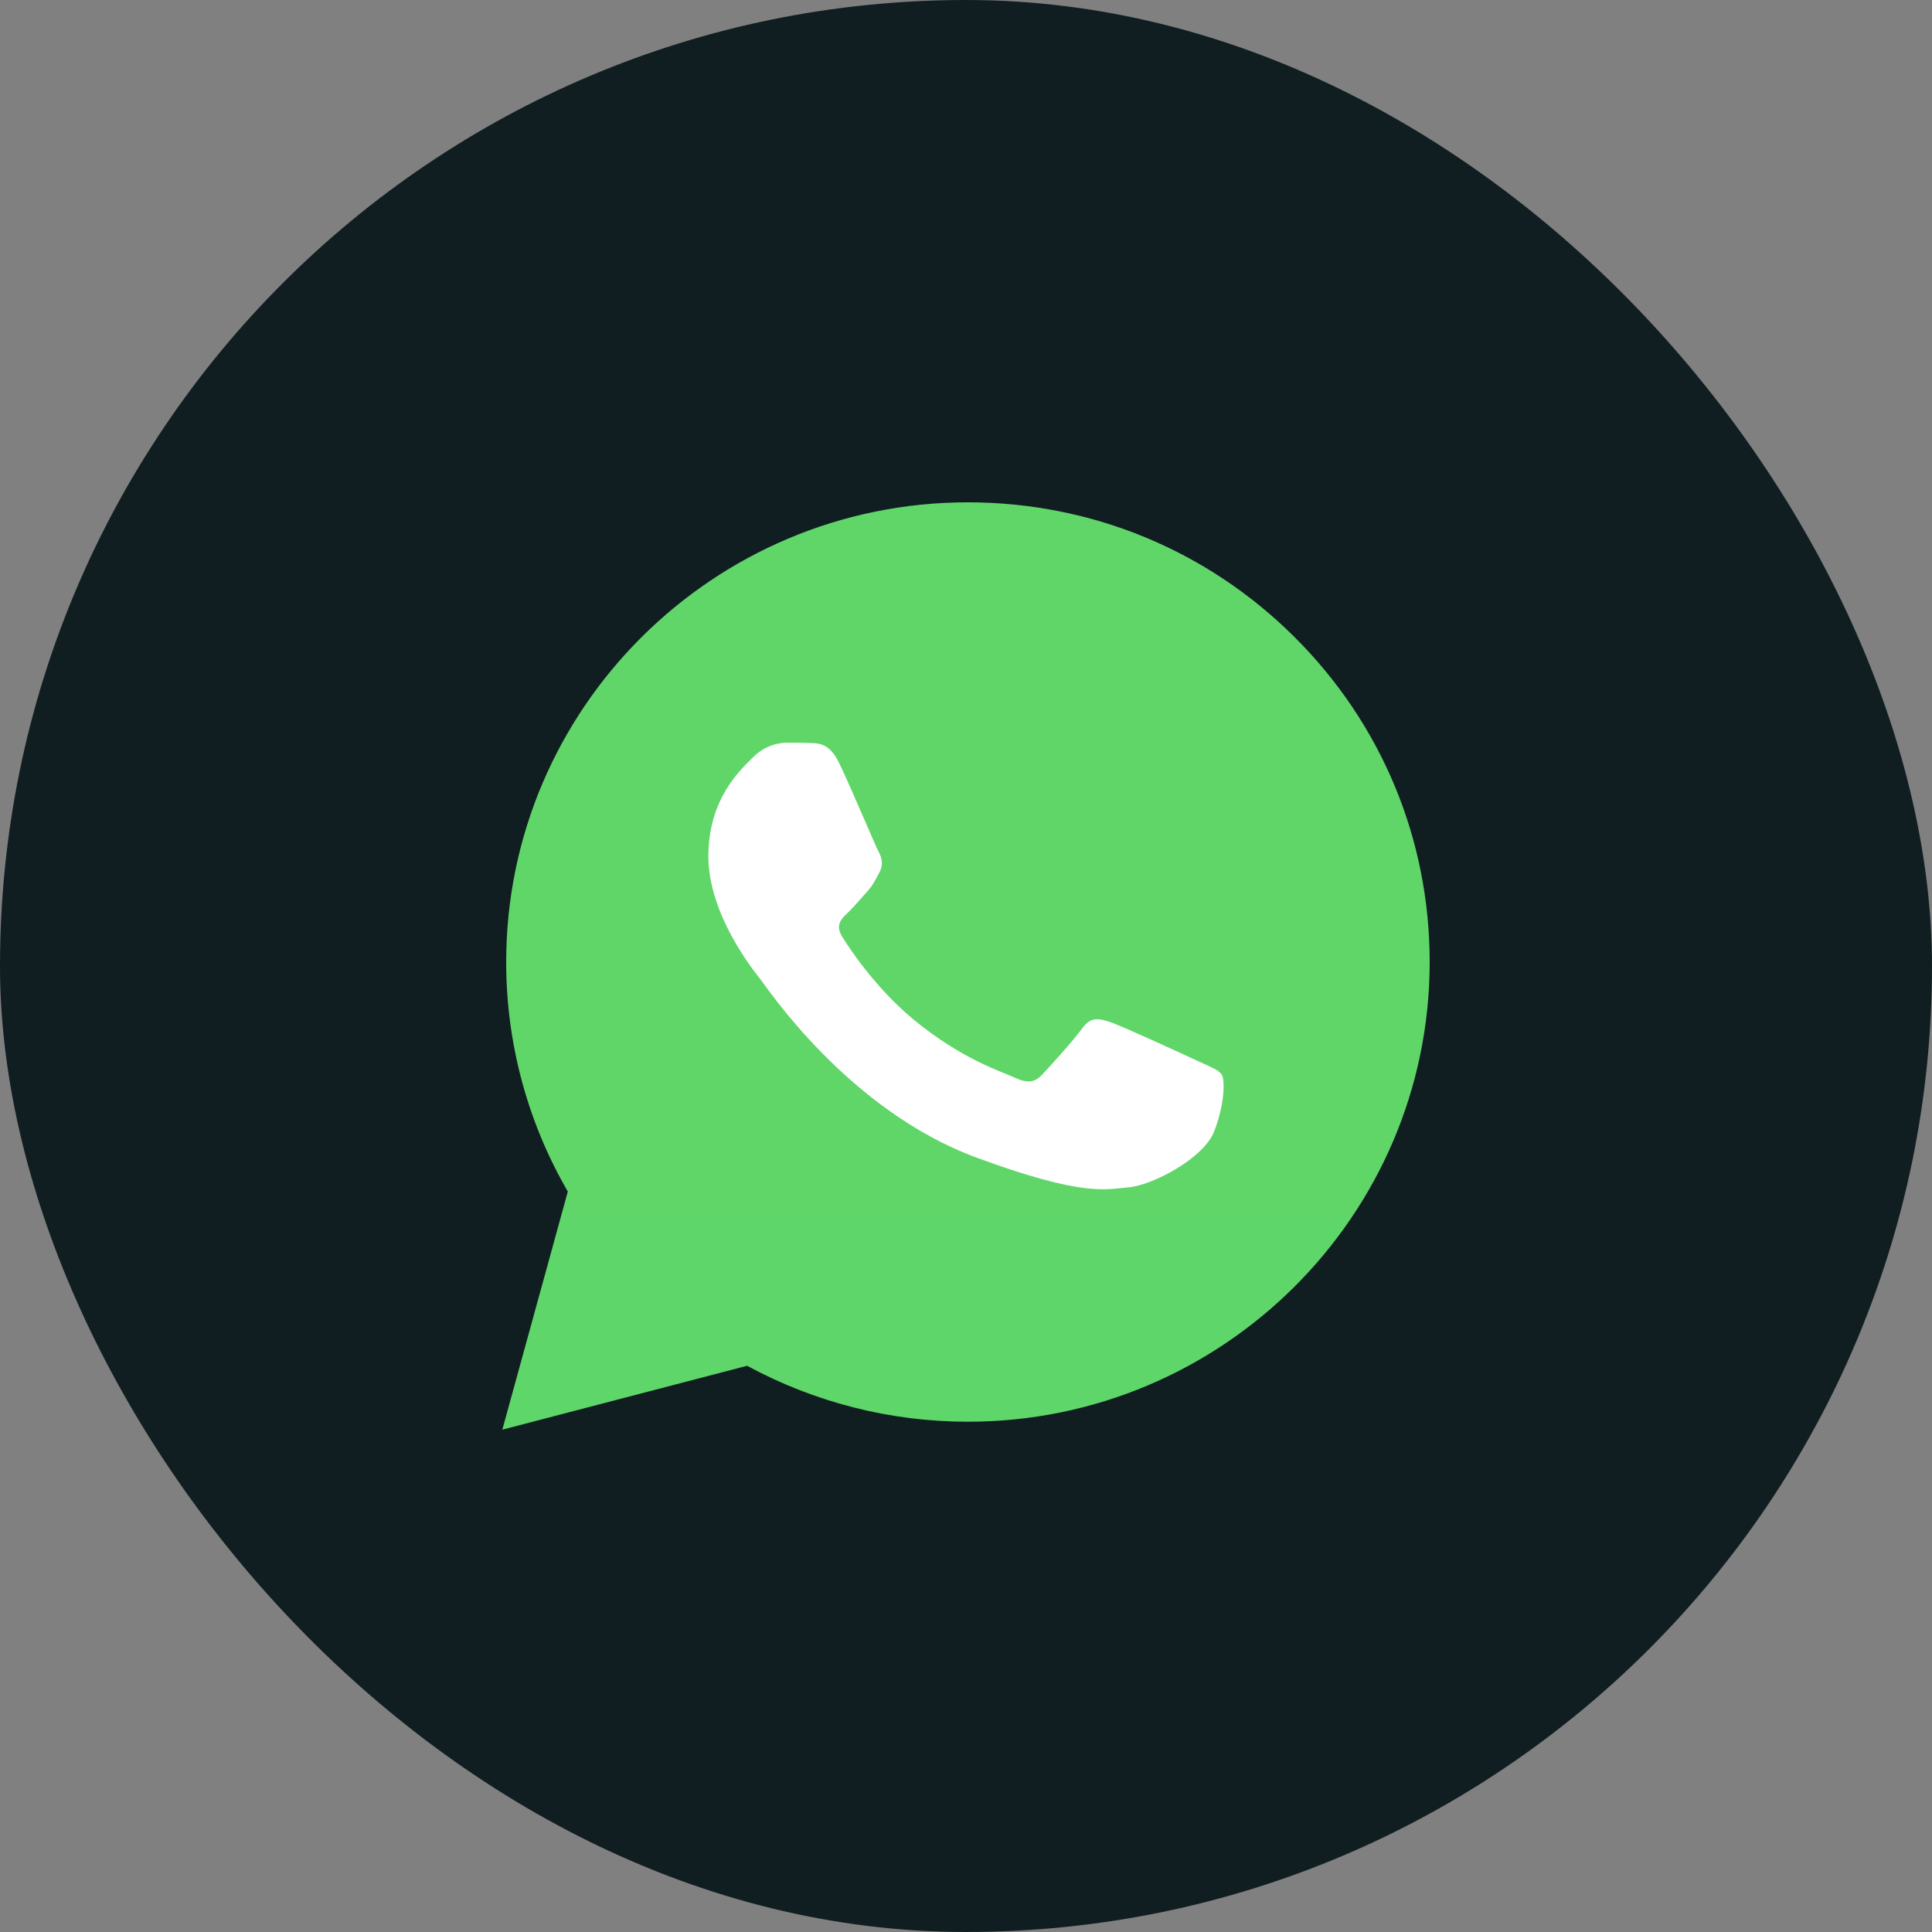
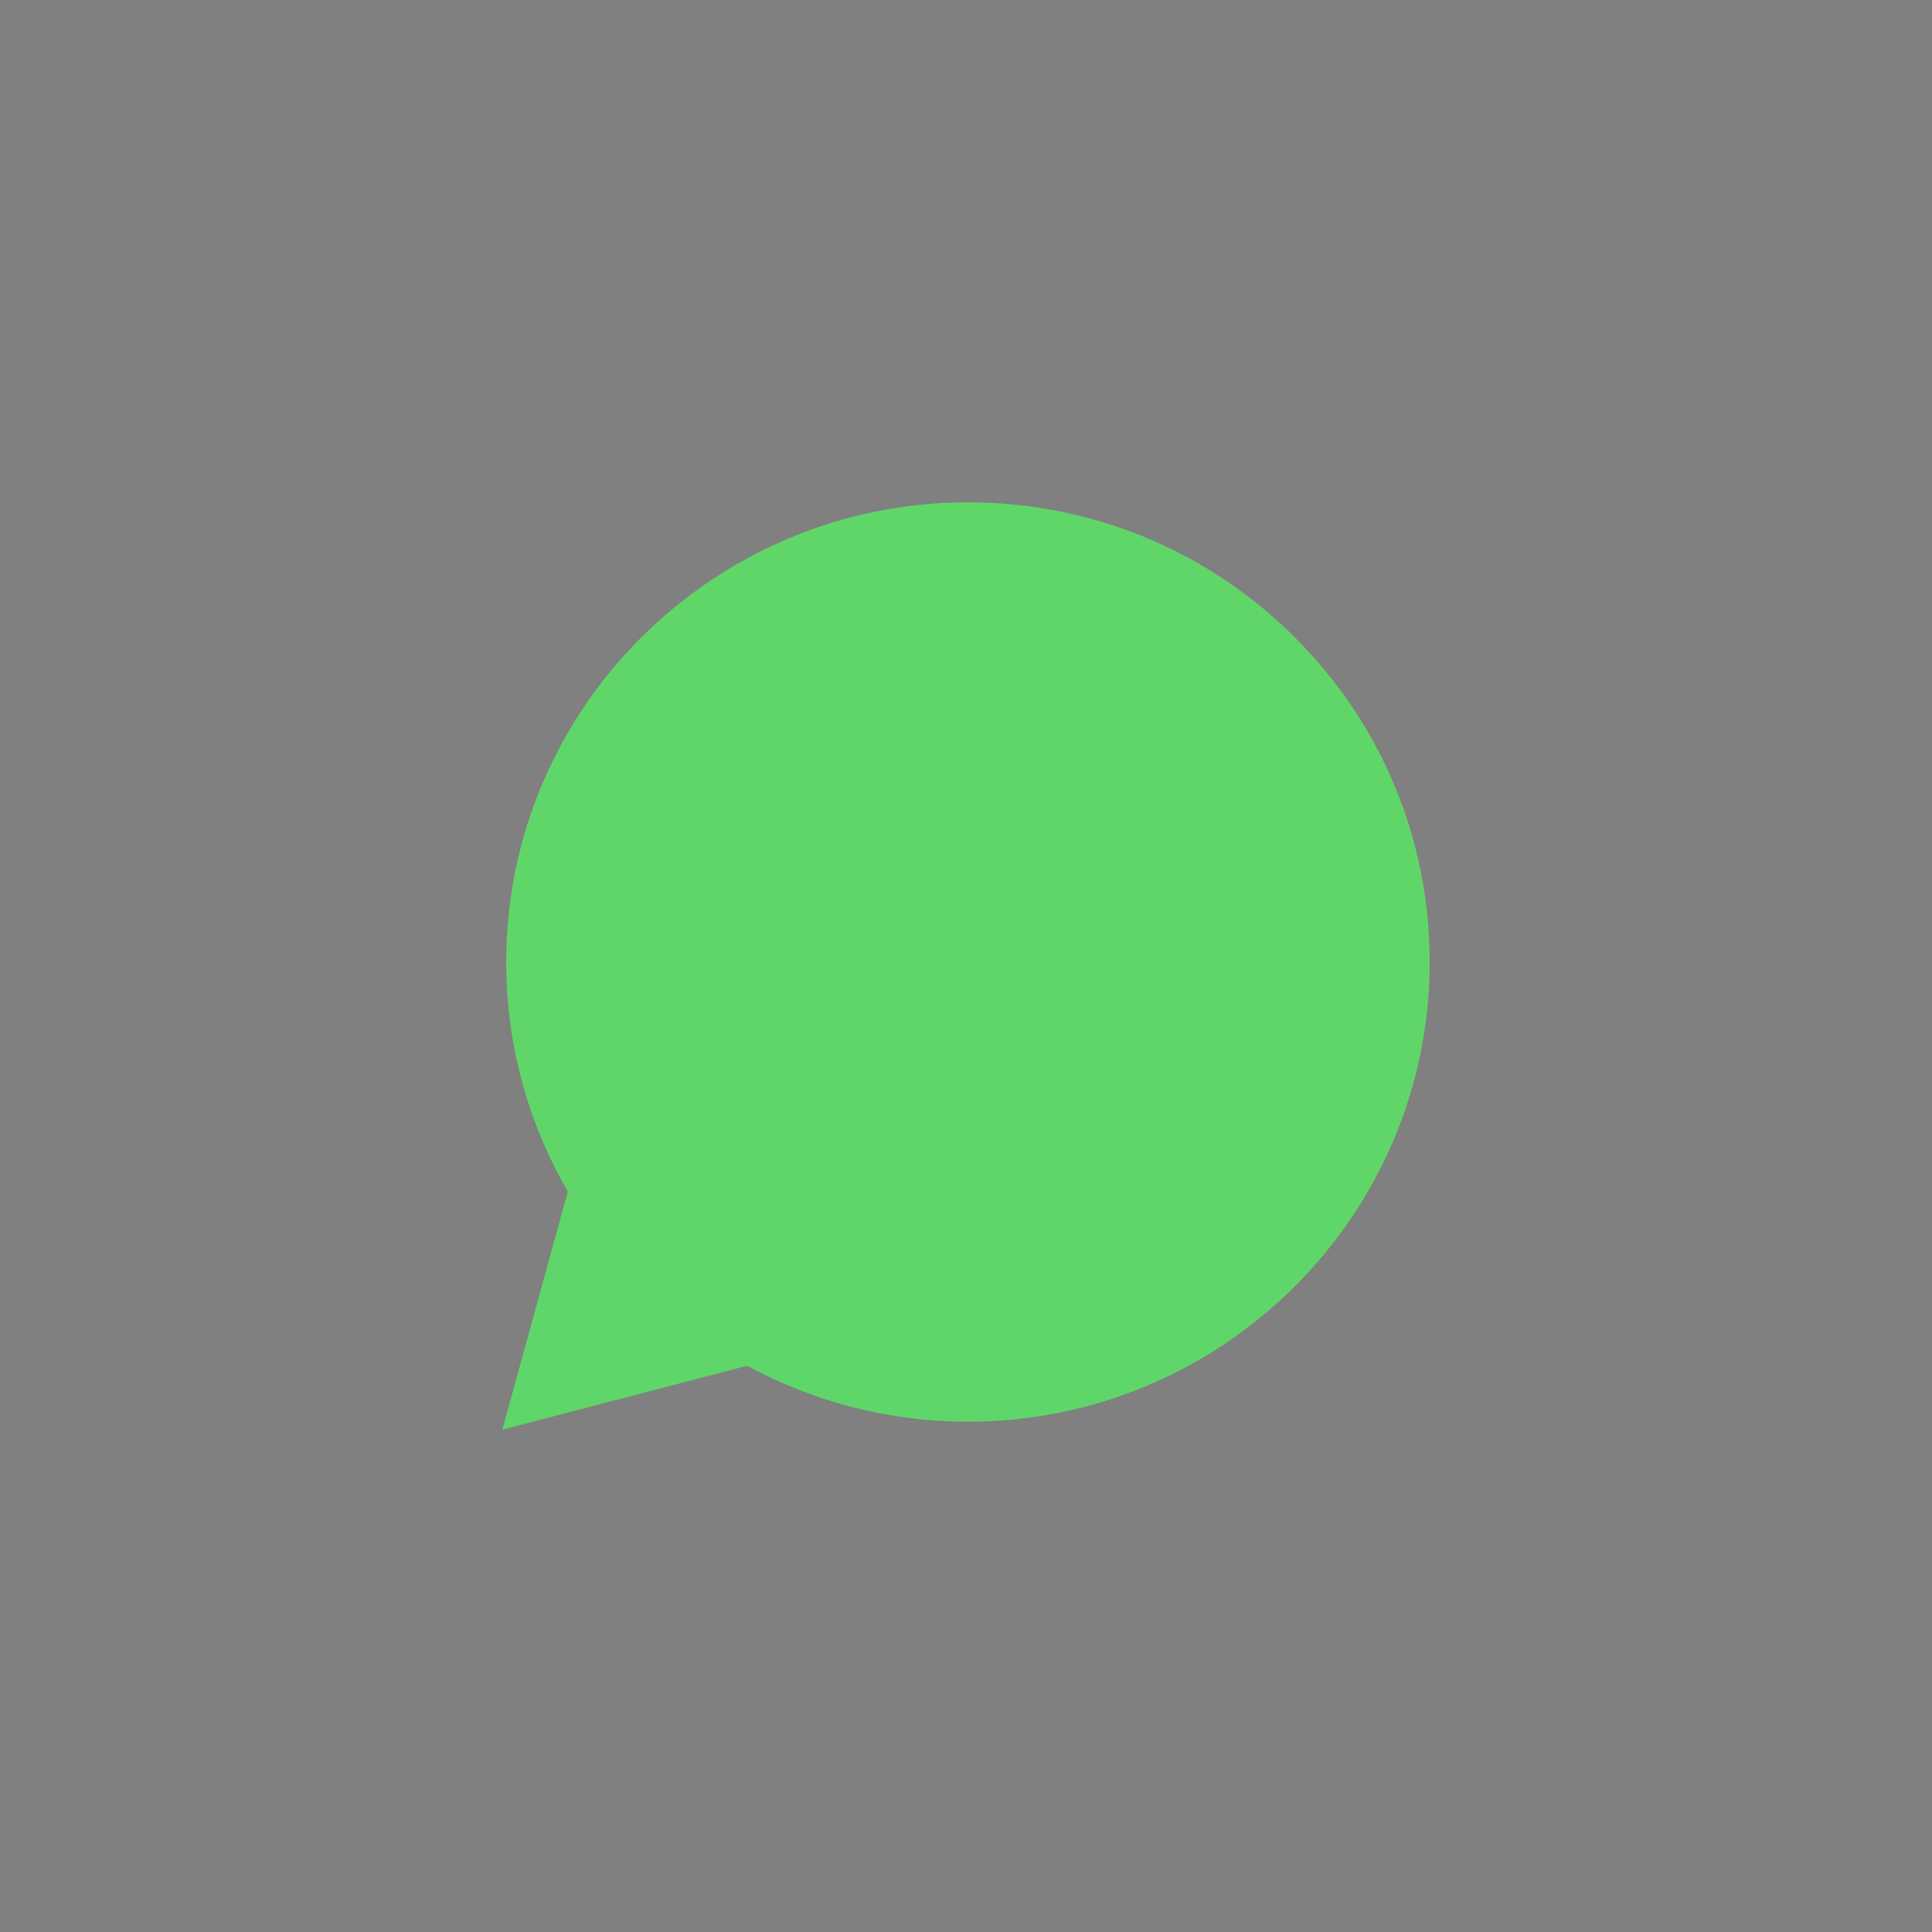
<svg xmlns="http://www.w3.org/2000/svg" width="50" height="50" viewBox="0 0 50 50" fill="none">
  <rect x="0" y="0" width="50" height="50" fill="#808080" stroke="none" />
-   <rect width="50" height="50" rx="25" fill="#101E22" />
  <g clip-path="url(#clip0_485_1258)">
    <path d="M13.1 24.892C13.099 26.988 13.649 29.034 14.695 30.837L13 37L19.335 35.346C21.087 36.296 23.05 36.794 25.045 36.794H25.05C31.636 36.794 36.997 31.459 37 24.901C37.001 21.724 35.759 18.736 33.503 16.488C31.247 14.24 28.247 13.002 25.05 13C18.463 13 13.103 18.335 13.1 24.892" fill="url(#paint0_linear_485_1258)" />
-     <path d="M21.723 19.759C21.477 19.249 21.218 19.238 20.985 19.229C20.793 19.222 20.575 19.222 20.356 19.222C20.137 19.222 19.782 19.299 19.481 19.606C19.18 19.913 18.333 20.654 18.333 22.162C18.333 23.671 19.509 25.128 19.672 25.333C19.837 25.537 21.942 28.731 25.276 29.96C28.047 30.981 28.611 30.778 29.213 30.727C29.814 30.676 31.154 29.986 31.427 29.27C31.701 28.554 31.701 27.941 31.619 27.812C31.537 27.684 31.318 27.608 30.99 27.455C30.662 27.301 29.049 26.56 28.748 26.457C28.447 26.355 28.229 26.304 28.01 26.611C27.791 26.918 27.163 27.608 26.971 27.812C26.78 28.017 26.589 28.043 26.261 27.889C25.932 27.736 24.876 27.412 23.622 26.368C22.647 25.555 21.989 24.552 21.797 24.245C21.606 23.939 21.777 23.772 21.942 23.62C22.089 23.482 22.27 23.262 22.434 23.083C22.597 22.904 22.652 22.776 22.761 22.572C22.871 22.367 22.816 22.188 22.734 22.035C22.652 21.881 22.015 20.365 21.723 19.759Z" fill="white" />
  </g>
  <defs>
    <linearGradient id="paint0_linear_485_1258" x1="1213" y1="2413" x2="1213" y2="13" gradientUnits="userSpaceOnUse">
      <stop stop-color="#1FAF38" />
      <stop offset="1" stop-color="#60D669" />
    </linearGradient>
    <clipPath id="clip0_485_1258">
      <rect width="24" height="24" fill="white" transform="translate(13 13)" />
    </clipPath>
  </defs>
</svg>